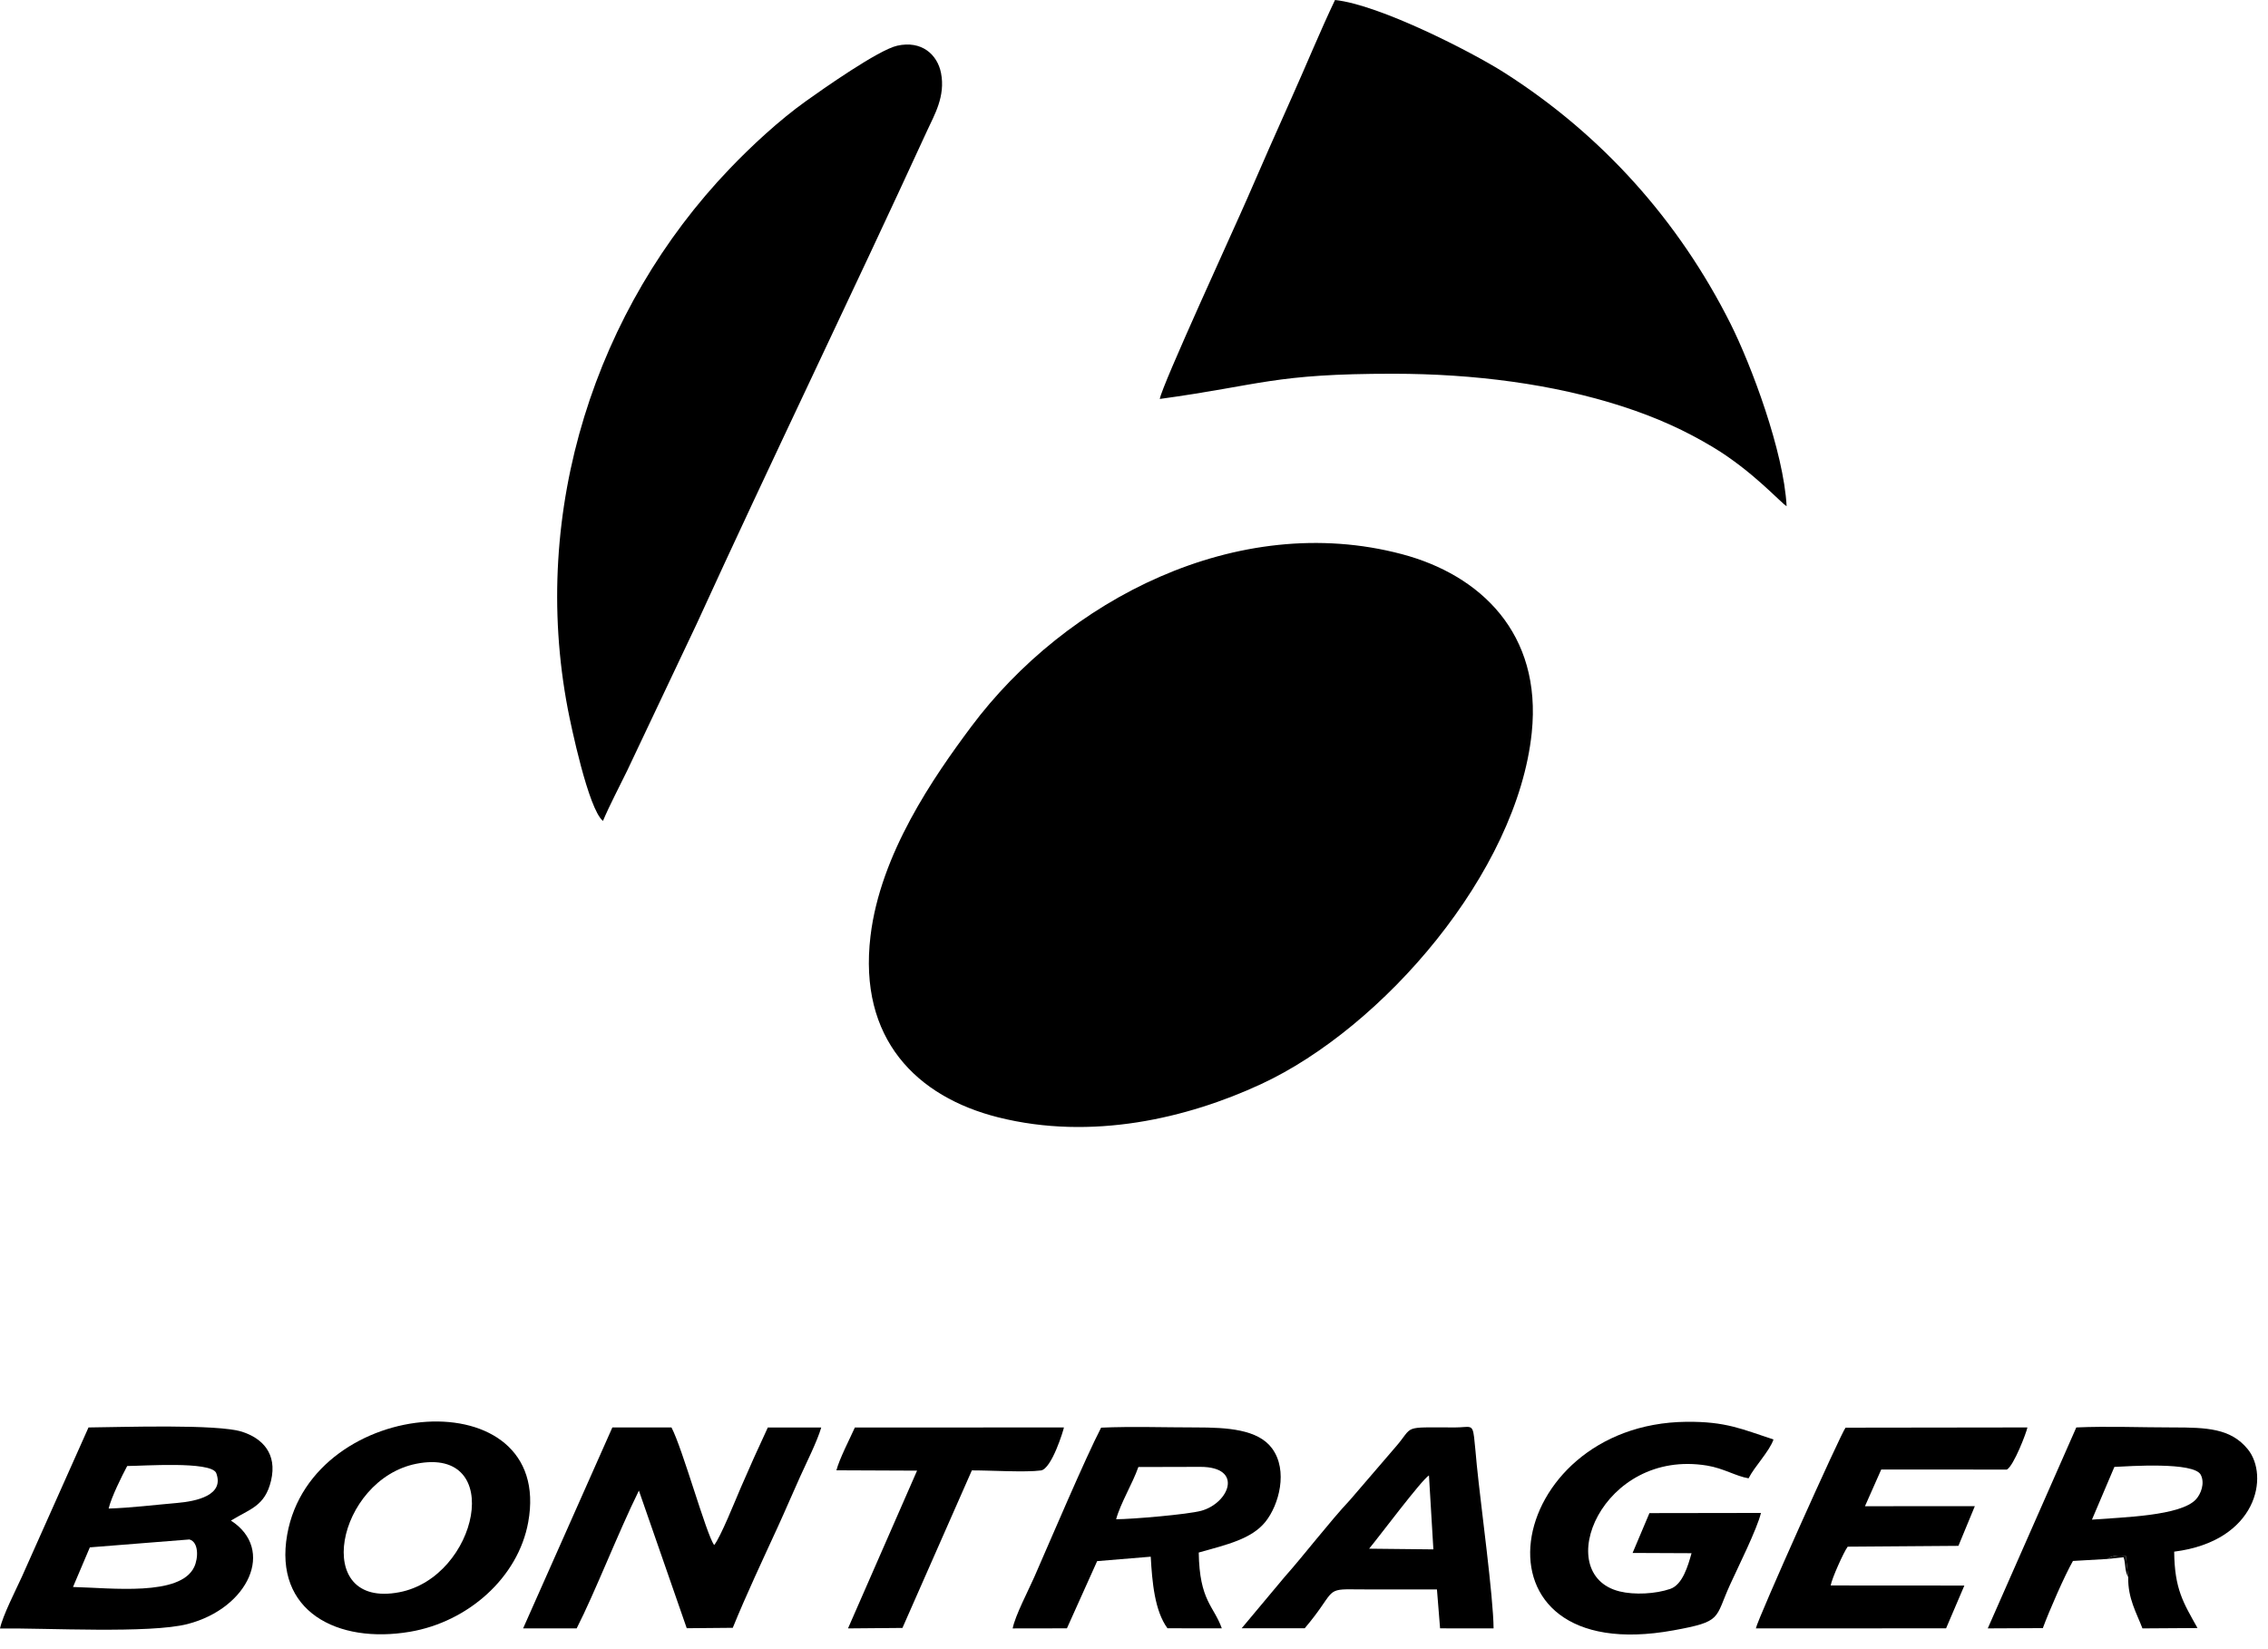
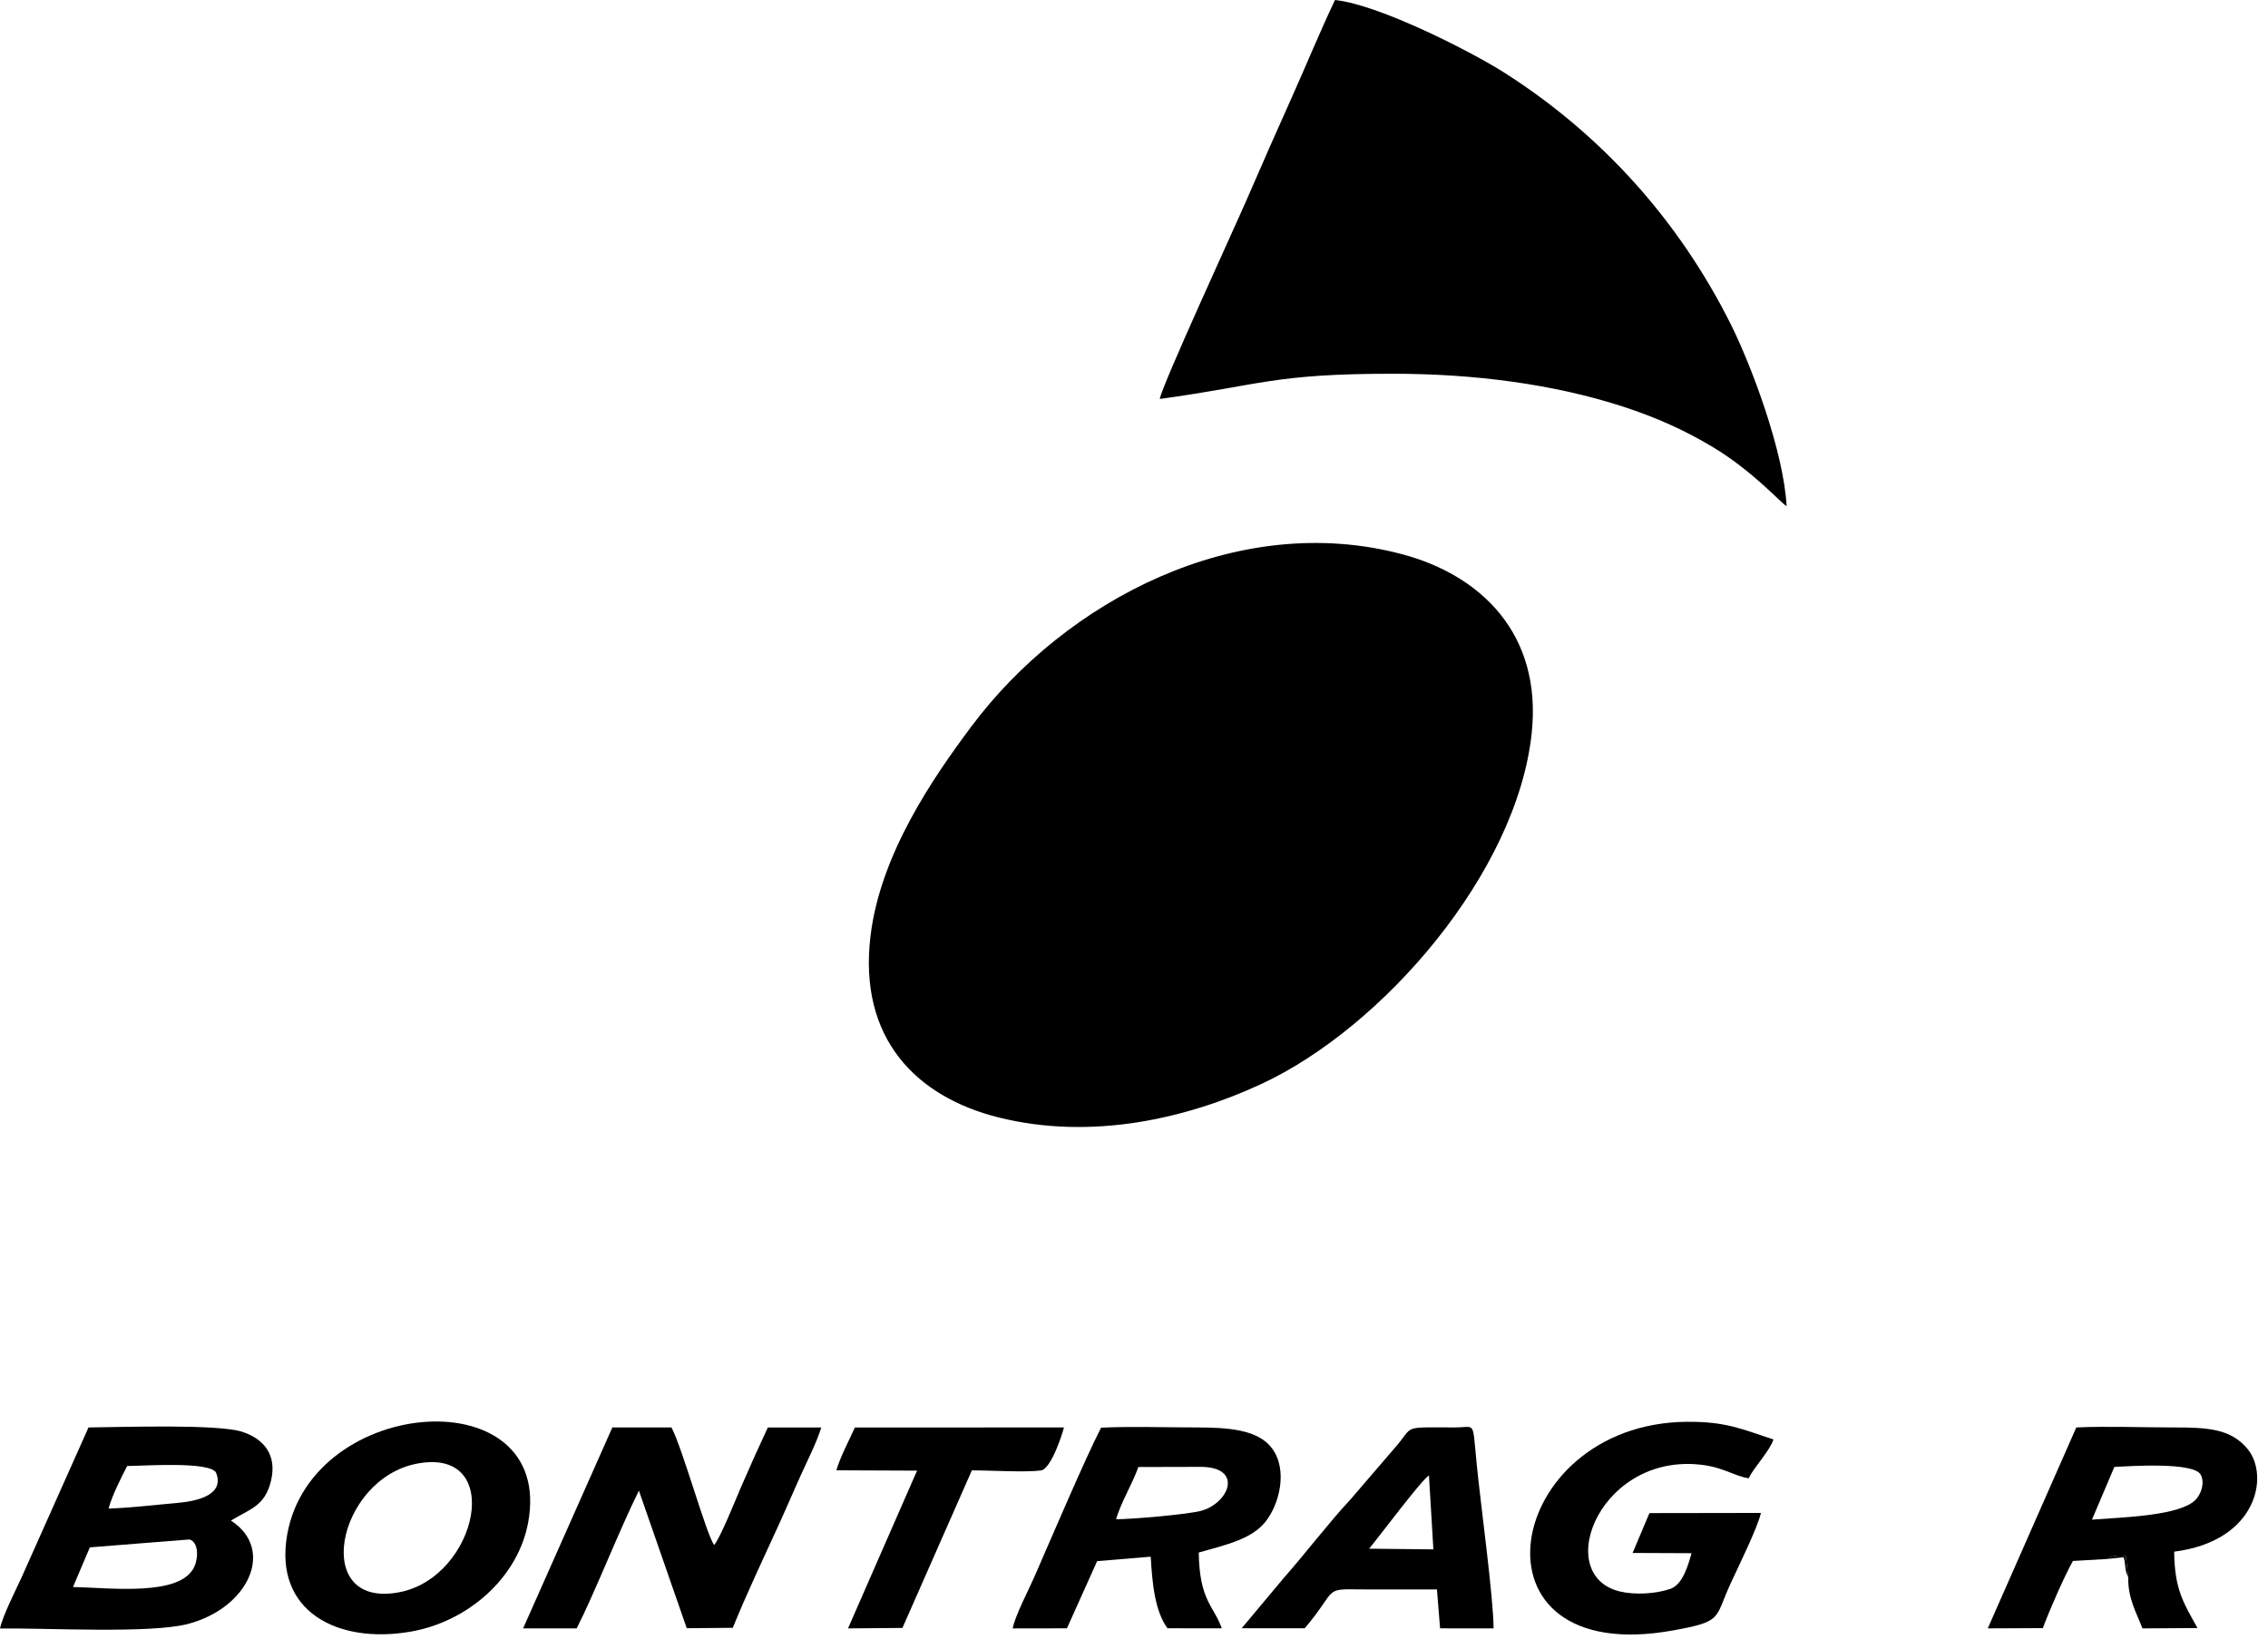
<svg xmlns="http://www.w3.org/2000/svg" width="132" height="96" viewBox="0 0 132 96" fill="none">
  <path fill-rule="evenodd" clip-rule="evenodd" d="M89.149 42.653C89.752 36.861 86.148 33.465 81.595 32.259C71.989 29.712 62.008 34.957 56.528 42.298C54.347 45.221 51.237 49.694 50.663 54.496C49.948 60.477 53.355 63.848 58.087 65.039C63.551 66.413 69.107 65.094 73.387 63.112C80.498 59.818 88.305 50.773 89.149 42.653Z" fill="black" />
  <path fill-rule="evenodd" clip-rule="evenodd" d="M67.5 23.224C73.437 22.411 74.109 21.753 81.098 21.756C85.794 21.758 90.392 22.356 94.405 23.651C96.421 24.302 98.094 25.066 99.7 26.032C102.03 27.432 103.691 29.32 103.983 29.464C103.814 26.277 101.922 21.244 100.716 18.84C97.702 12.835 93.228 7.839 87.534 4.217C85.695 3.047 80.305 0.275 77.699 0C76.838 1.806 76.042 3.755 75.163 5.715C74.28 7.686 73.443 9.583 72.595 11.542C71.878 13.199 67.633 22.415 67.5 23.224Z" fill="black" />
-   <path fill-rule="evenodd" clip-rule="evenodd" d="M35.093 47.787C35.476 46.878 36.034 45.825 36.497 44.871L40.545 36.322C44.901 26.79 49.576 17.157 53.962 7.603C54.376 6.7 55.035 5.607 54.768 4.249C54.554 3.167 53.633 2.342 52.216 2.661C51.117 2.909 47.851 5.212 46.917 5.879C45.339 7.005 43.71 8.523 42.464 9.826C34.669 17.972 30.836 29.692 33.047 41.275C33.215 42.15 34.242 47.105 35.093 47.787Z" fill="black" />
  <path fill-rule="evenodd" clip-rule="evenodd" d="M11.025 89.614C11.576 89.769 11.545 90.706 11.302 91.218C10.487 92.936 6.5 92.435 4.249 92.381L5.229 90.074L11.025 89.614ZM6.322 87.815C6.488 87.133 7.088 85.933 7.403 85.338C8.328 85.336 12.229 85.047 12.578 85.733C13.089 87.045 11.43 87.393 10.299 87.49C9.004 87.601 7.618 87.775 6.322 87.815ZM13.44 88.515C14.54 87.837 15.422 87.687 15.775 86.19C16.148 84.606 15.261 83.721 14.087 83.344C12.656 82.884 7.057 83.077 5.151 83.094L1.266 91.801C0.916 92.568 0.153 94.059 0 94.796C2.679 94.762 8.727 95.105 10.924 94.535C14.464 93.616 16.039 90.188 13.44 88.515Z" fill="black" />
  <path fill-rule="evenodd" clip-rule="evenodd" d="M42.648 94.757C43.442 92.809 44.406 90.765 45.278 88.863C45.712 87.916 46.114 86.965 46.569 85.958C46.947 85.123 47.565 83.892 47.797 83.098L44.688 83.097C44.161 84.222 43.611 85.447 43.12 86.585C42.818 87.286 41.927 89.512 41.563 89.942C41.09 89.267 39.728 84.322 39.08 83.093L35.64 83.093L30.446 94.79L33.562 94.791C34.633 92.692 35.956 89.266 37.184 86.769L39.969 94.781L42.648 94.757Z" fill="black" />
  <path fill-rule="evenodd" clip-rule="evenodd" d="M64.96 88.437C65.214 87.505 65.914 86.368 66.254 85.397L69.856 85.388C72.398 85.387 71.537 87.492 69.924 87.942C69.143 88.159 65.839 88.439 64.96 88.437ZM69.768 90.375C71.417 89.912 72.845 89.588 73.652 88.582C74.438 87.601 74.984 85.6 74.035 84.312C73.216 83.2 71.424 83.093 69.608 83.093C67.805 83.094 65.873 83.026 64.086 83.106C63.164 84.884 61.188 89.538 60.196 91.803C59.869 92.55 59.074 94.066 58.939 94.792L62.096 94.787L63.855 90.875L66.974 90.617C67.056 92.084 67.2 93.766 67.948 94.784L71.11 94.787C70.646 93.473 69.811 93.198 69.768 90.375Z" fill="black" />
  <path fill-rule="evenodd" clip-rule="evenodd" d="M24.232 85.207C29.439 84.175 27.813 91.81 23.242 92.686C18.069 93.678 19.611 86.123 24.232 85.207ZM30.742 88.612C32.275 80.206 18.156 81.181 16.715 89.332C15.926 93.794 19.631 95.708 23.867 94.986C27.227 94.414 30.153 91.847 30.742 88.612Z" fill="black" />
  <path fill-rule="evenodd" clip-rule="evenodd" d="M121.754 88.46L123.059 85.391C123.879 85.352 127.704 85.079 128.09 85.855C128.336 86.349 128.094 86.959 127.816 87.27C126.937 88.253 123.491 88.321 121.754 88.46ZM122.663 90.749C122.939 90.539 123.333 90.531 123.722 90.567L123.864 91.805C123.839 93.05 124.352 93.892 124.693 94.791L127.897 94.77C127.069 93.287 126.561 92.508 126.54 90.324C131.383 89.71 132.082 85.901 130.82 84.357C129.833 83.149 128.452 83.092 126.44 83.093C124.643 83.094 122.652 83.012 120.843 83.093L115.69 94.79L118.895 94.775C119.255 93.795 120.168 91.702 120.648 90.865L122.663 90.749Z" fill="black" />
-   <path fill-rule="evenodd" clip-rule="evenodd" d="M101.769 86.055C102.11 85.373 102.988 84.48 103.219 83.793C101.375 83.193 100.462 82.742 98.148 82.765C87.459 82.874 84.956 97.171 97.402 94.904C100.257 94.384 99.788 94.238 100.686 92.257C101.112 91.318 102.275 88.989 102.489 88.07L95.999 88.08L95.019 90.399L98.45 90.414C98.241 91.155 97.929 92.243 97.214 92.491C96.36 92.787 95.123 92.85 94.263 92.638C90.253 91.649 93.226 84.304 99.355 85.314C100.317 85.472 101.041 85.936 101.769 86.055Z" fill="black" />
-   <path fill-rule="evenodd" clip-rule="evenodd" d="M116.803 85.545C117.208 85.321 117.948 83.373 117.998 83.093L107.414 83.107C107.176 83.359 102.29 94.249 102.193 94.791L113.264 94.787L114.328 92.297L106.548 92.292C106.612 91.891 107.302 90.353 107.537 90.034L113.982 89.986L114.938 87.675L108.543 87.679L109.489 85.544L116.803 85.545Z" fill="black" />
+   <path fill-rule="evenodd" clip-rule="evenodd" d="M101.769 86.055C102.11 85.373 102.988 84.48 103.219 83.793C101.375 83.193 100.462 82.742 98.148 82.765C87.459 82.874 84.956 97.171 97.402 94.904C100.257 94.384 99.788 94.238 100.686 92.257C101.112 91.318 102.275 88.989 102.489 88.07L95.999 88.08L95.019 90.399L98.45 90.414C98.241 91.155 97.929 92.243 97.214 92.491C96.36 92.787 95.123 92.85 94.263 92.638C90.253 91.649 93.226 84.304 99.355 85.314C100.317 85.472 101.041 85.936 101.769 86.055" fill="black" />
  <path fill-rule="evenodd" clip-rule="evenodd" d="M79.683 90.151C80.24 89.489 82.735 86.143 83.167 85.886L83.424 90.191L79.683 90.151ZM75.935 94.784C77.668 92.745 77.126 92.501 78.624 92.517C80.295 92.534 81.967 92.518 83.632 92.523L83.814 94.788L86.928 94.791C86.915 92.931 86.198 87.754 85.95 85.275C85.895 84.732 85.858 84.193 85.794 83.66C85.697 82.858 85.556 83.093 84.681 83.093C81.497 83.092 82.343 82.959 81.196 84.263L78.57 87.318C77.384 88.58 75.852 90.58 74.768 91.793L72.268 94.782L75.935 94.784Z" fill="black" />
  <path fill-rule="evenodd" clip-rule="evenodd" d="M56.563 85.593C57.589 85.589 59.689 85.718 60.581 85.597C61.212 85.512 61.904 83.228 61.922 83.093L49.754 83.098C49.462 83.746 48.856 84.918 48.68 85.588L53.374 85.608L49.355 94.791L52.523 94.764L56.563 85.593Z" fill="black" />
  <path fill-rule="evenodd" clip-rule="evenodd" d="M123.864 91.805L123.722 90.567C123.333 90.531 122.939 90.539 122.663 90.749L123.598 90.65C123.725 91.033 123.651 91.453 123.864 91.805Z" fill="black" />
</svg>